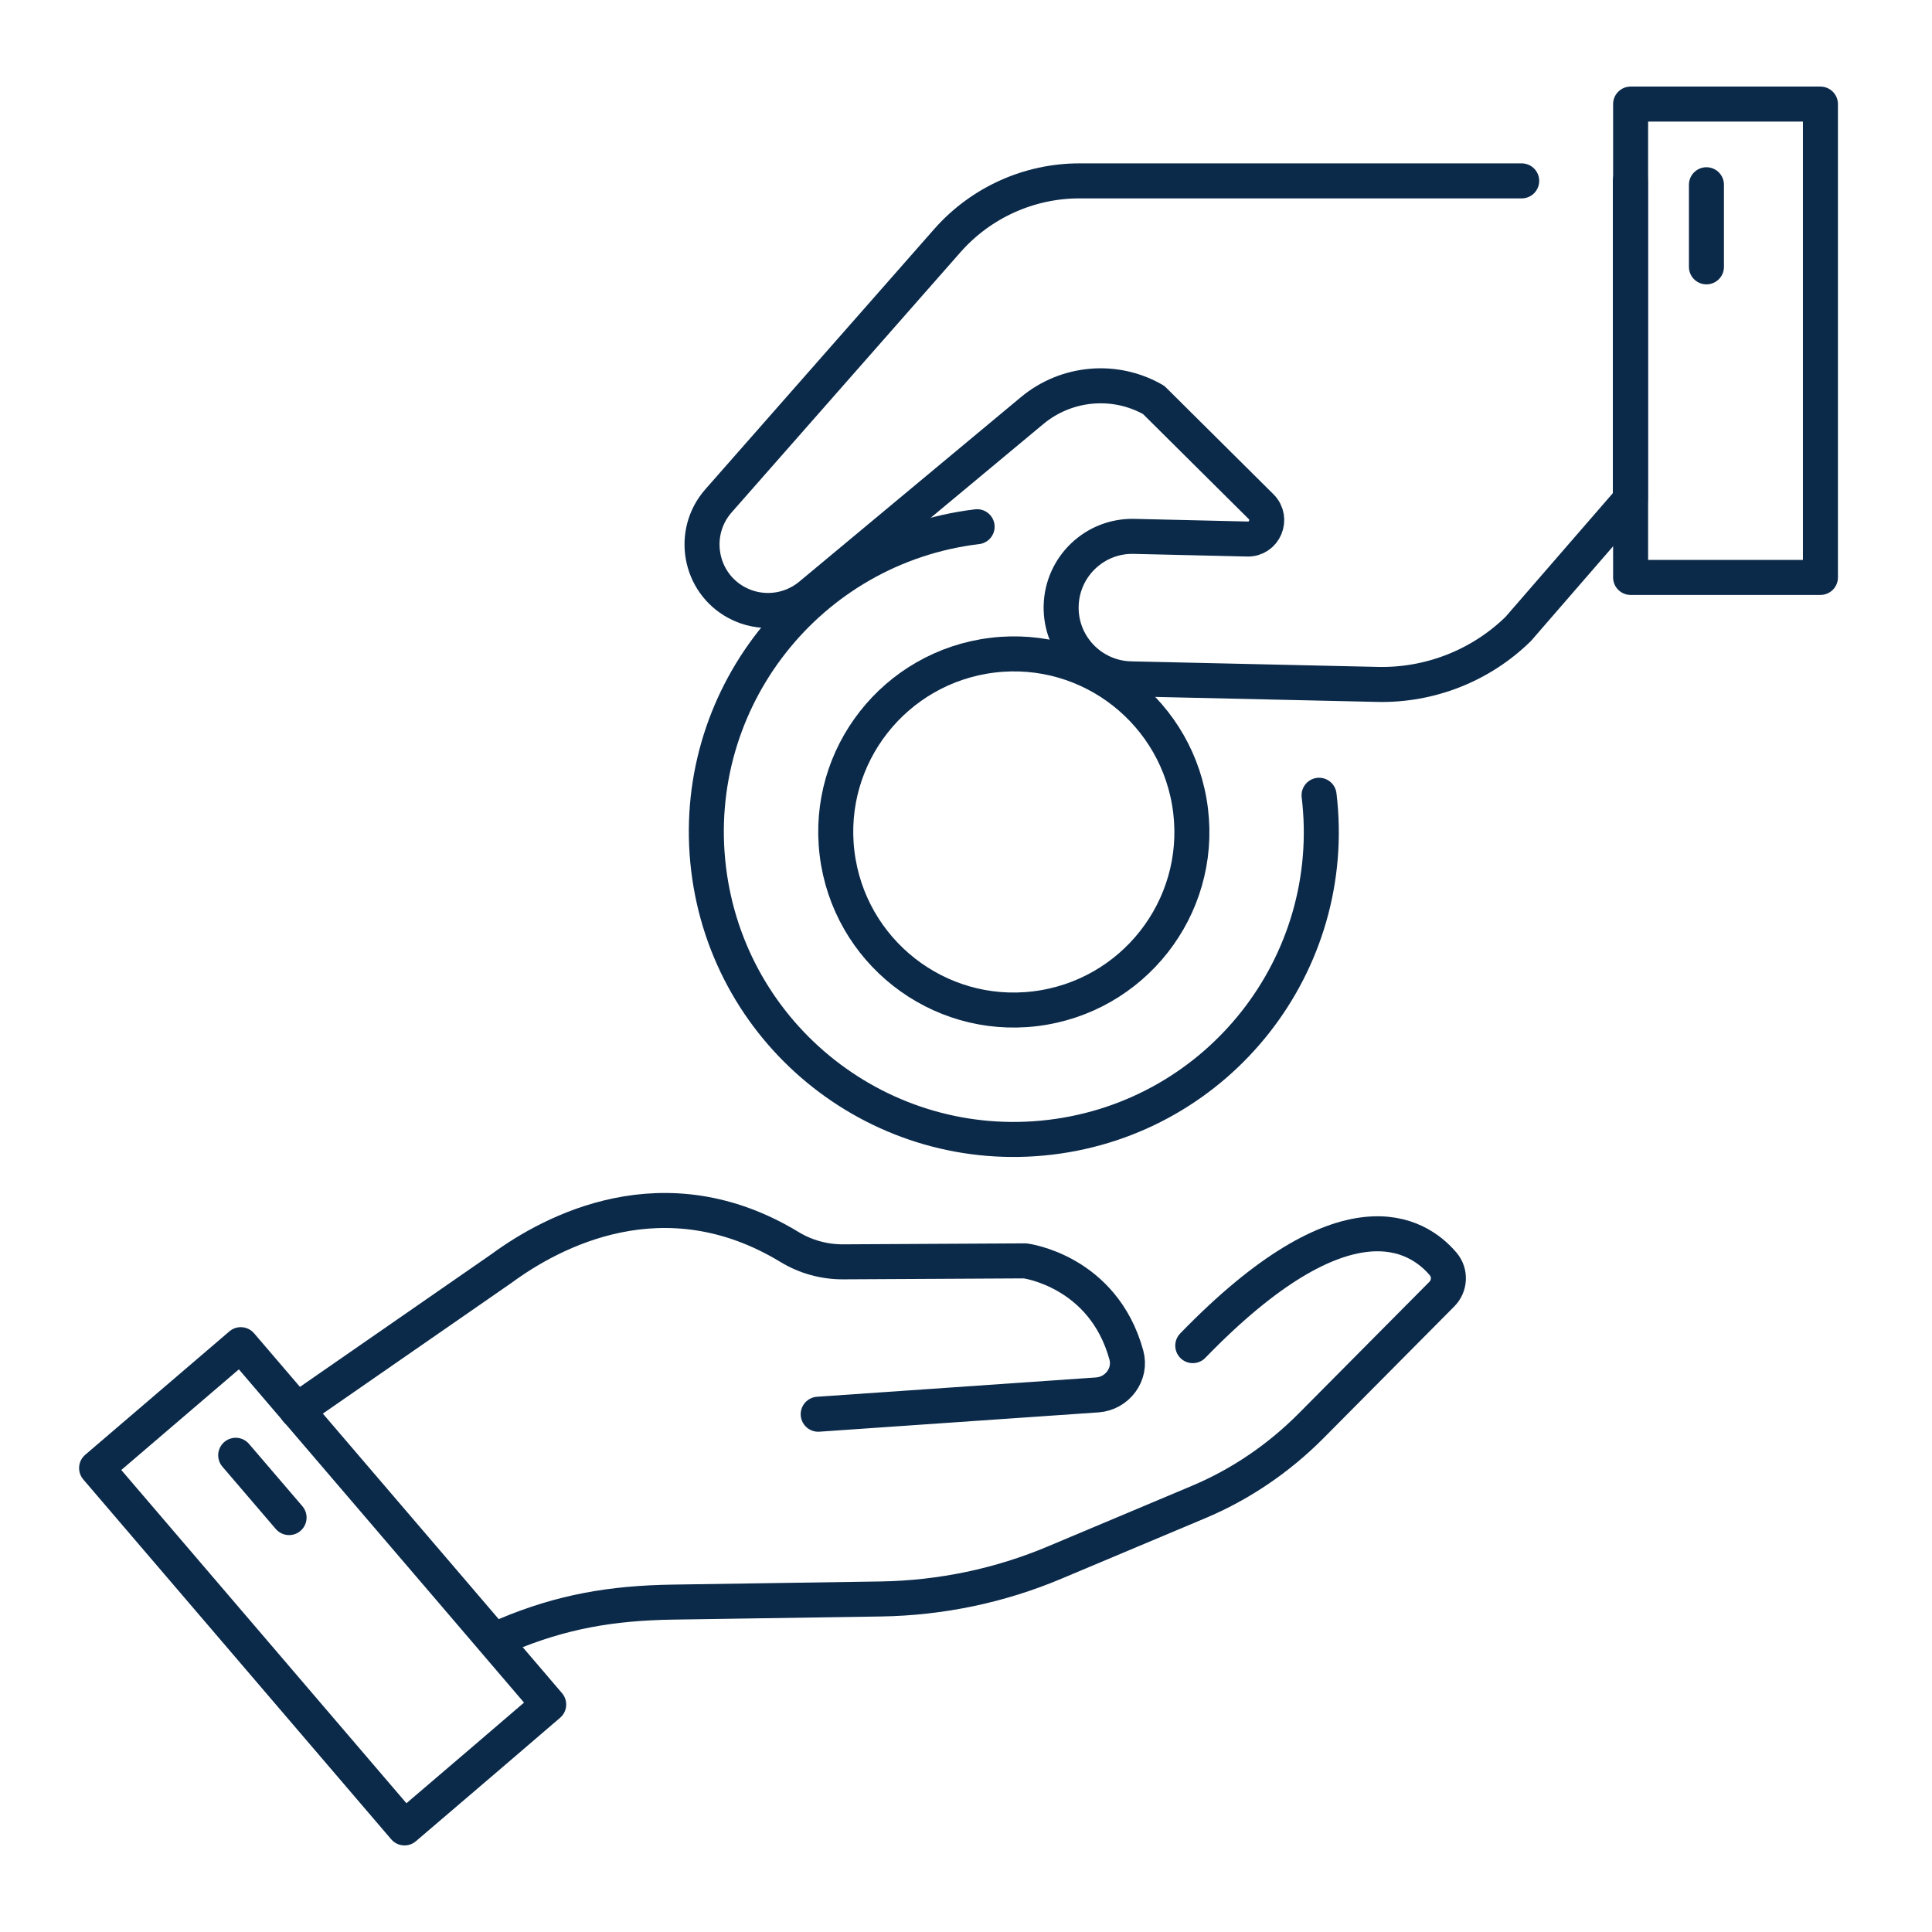
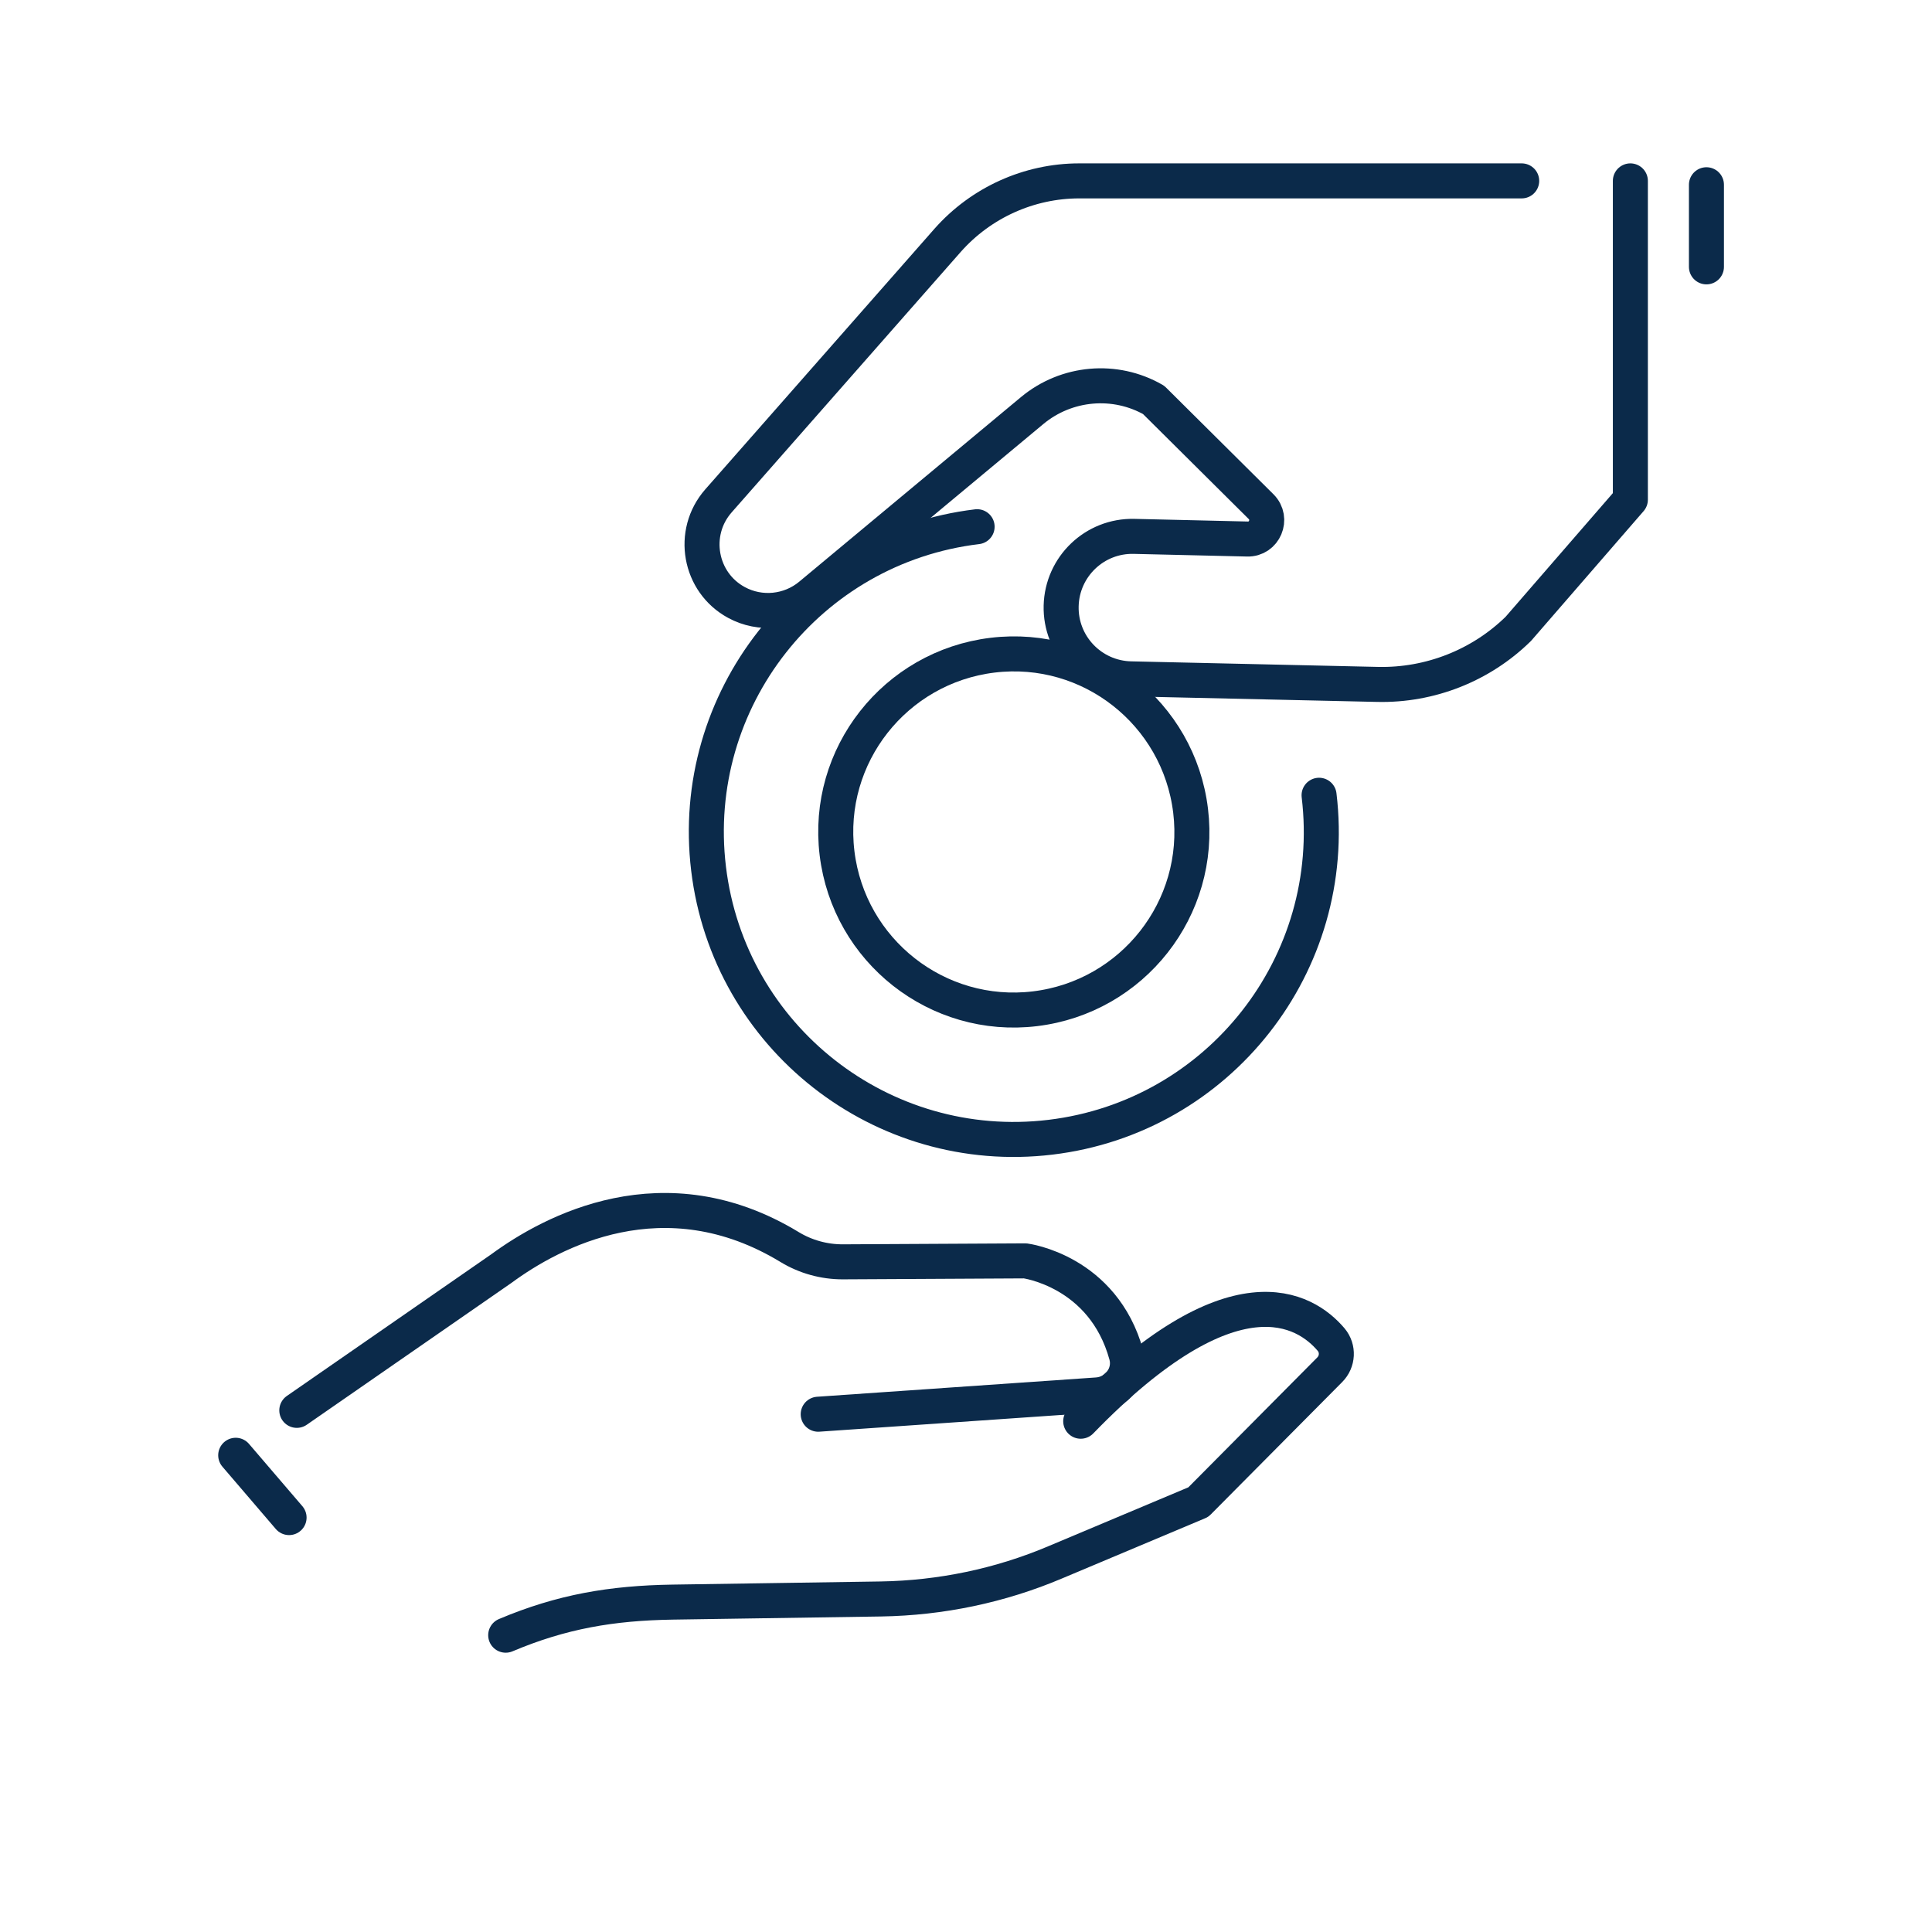
<svg xmlns="http://www.w3.org/2000/svg" id="Layer_1" data-name="Layer 1" version="1.1" viewBox="0 0 80 80">
  <g id="Receiving_money" data-name="Receiving money">
    <g>
      <path d="M33.88,58.56l11.56-.8c.82-.06,1.42-.85,1.2-1.65-.96-3.49-4.19-3.9-4.19-3.9l-7.56.04c-.77,0-1.53-.21-2.19-.61-5.2-3.16-9.86-.64-11.94.89l-8.47,5.87" fill="none" stroke="#0b2a4a" stroke-linecap="round" stroke-linejoin="round" stroke-width="1.45" />
-       <path d="M20.94,67.71c2.32-.98,4.39-1.33,6.91-1.37l8.62-.13c2.49-.04,4.94-.55,7.23-1.52l5.92-2.49c1.74-.73,3.31-1.8,4.64-3.13l5.44-5.48c.34-.34.37-.88.06-1.25-1.06-1.25-4.05-3.14-10.37,3.38" fill="none" stroke="#0b2a4a" stroke-linecap="round" stroke-linejoin="round" stroke-width="1.45" />
+       <path d="M20.94,67.71c2.32-.98,4.39-1.33,6.91-1.37l8.62-.13c2.49-.04,4.94-.55,7.23-1.52l5.92-2.49l5.44-5.48c.34-.34.37-.88.06-1.25-1.06-1.25-4.05-3.14-10.37,3.38" fill="none" stroke="#0b2a4a" stroke-linecap="round" stroke-linejoin="round" stroke-width="1.45" />
    </g>
-     <polygon points="22.72 70.58 20.19 72.75 16.75 75.69 4 60.79 9.97 55.68 18.53 65.68 22.72 70.58" fill="none" stroke="#0b2a4a" stroke-linecap="round" stroke-linejoin="round" stroke-width="1.45" />
    <line x1="9.76" y1="60.26" x2="11.97" y2="62.84" fill="none" stroke="#0b2a4a" stroke-linecap="round" stroke-linejoin="round" stroke-width="1.45" />
-     <polygon points="67.52 23.91 70.86 23.91 75.38 23.91 75.38 4.31 67.52 4.31 67.52 17.47 67.52 23.91" fill="none" stroke="#0b2a4a" stroke-linecap="round" stroke-linejoin="round" stroke-width="1.45" />
    <line x1="70.66" y1="7.65" x2="70.66" y2="11.05" fill="none" stroke="#0b2a4a" stroke-linecap="round" stroke-linejoin="round" stroke-width="1.45" />
    <path d="M34.66,35.33c-.49-4.04,2.4-7.71,6.44-8.2,4.04-.49,7.71,2.4,8.2,6.44.49,4.04-2.4,7.71-6.44,8.2-4.04.49-7.71-2.4-8.2-6.44Z" fill="none" stroke="#0b2a4a" stroke-linecap="round" stroke-linejoin="round" stroke-width="1.45" />
    <path d="M63.01,7.49h-18.32c-2.08,0-4.07.9-5.45,2.46l-9.49,10.79c-1.16,1.32-.79,3.38.75,4.21h0c.98.53,2.19.41,3.05-.3l9.19-7.65c1.42-1.18,3.43-1.36,5.03-.44l4.45,4.42c.5.5.14,1.36-.57,1.34l-4.69-.11c-1.63-.04-2.98,1.25-3.02,2.88h0c-.04,1.63,1.25,2.98,2.88,3.02l10.22.23c2.17.05,4.28-.78,5.83-2.3l4.64-5.35V7.49" fill="none" stroke="#0b2a4a" stroke-linecap="round" stroke-linejoin="round" stroke-width="1.45" />
    <path d="M54.62,32.93c.84,6.98-4.14,13.32-11.12,14.16-6.98.84-13.32-4.14-14.16-11.12s4.14-13.32,11.12-14.16" fill="none" stroke="#0b2a4a" stroke-linecap="round" stroke-linejoin="round" stroke-width="1.45" />
  </g>
</svg>